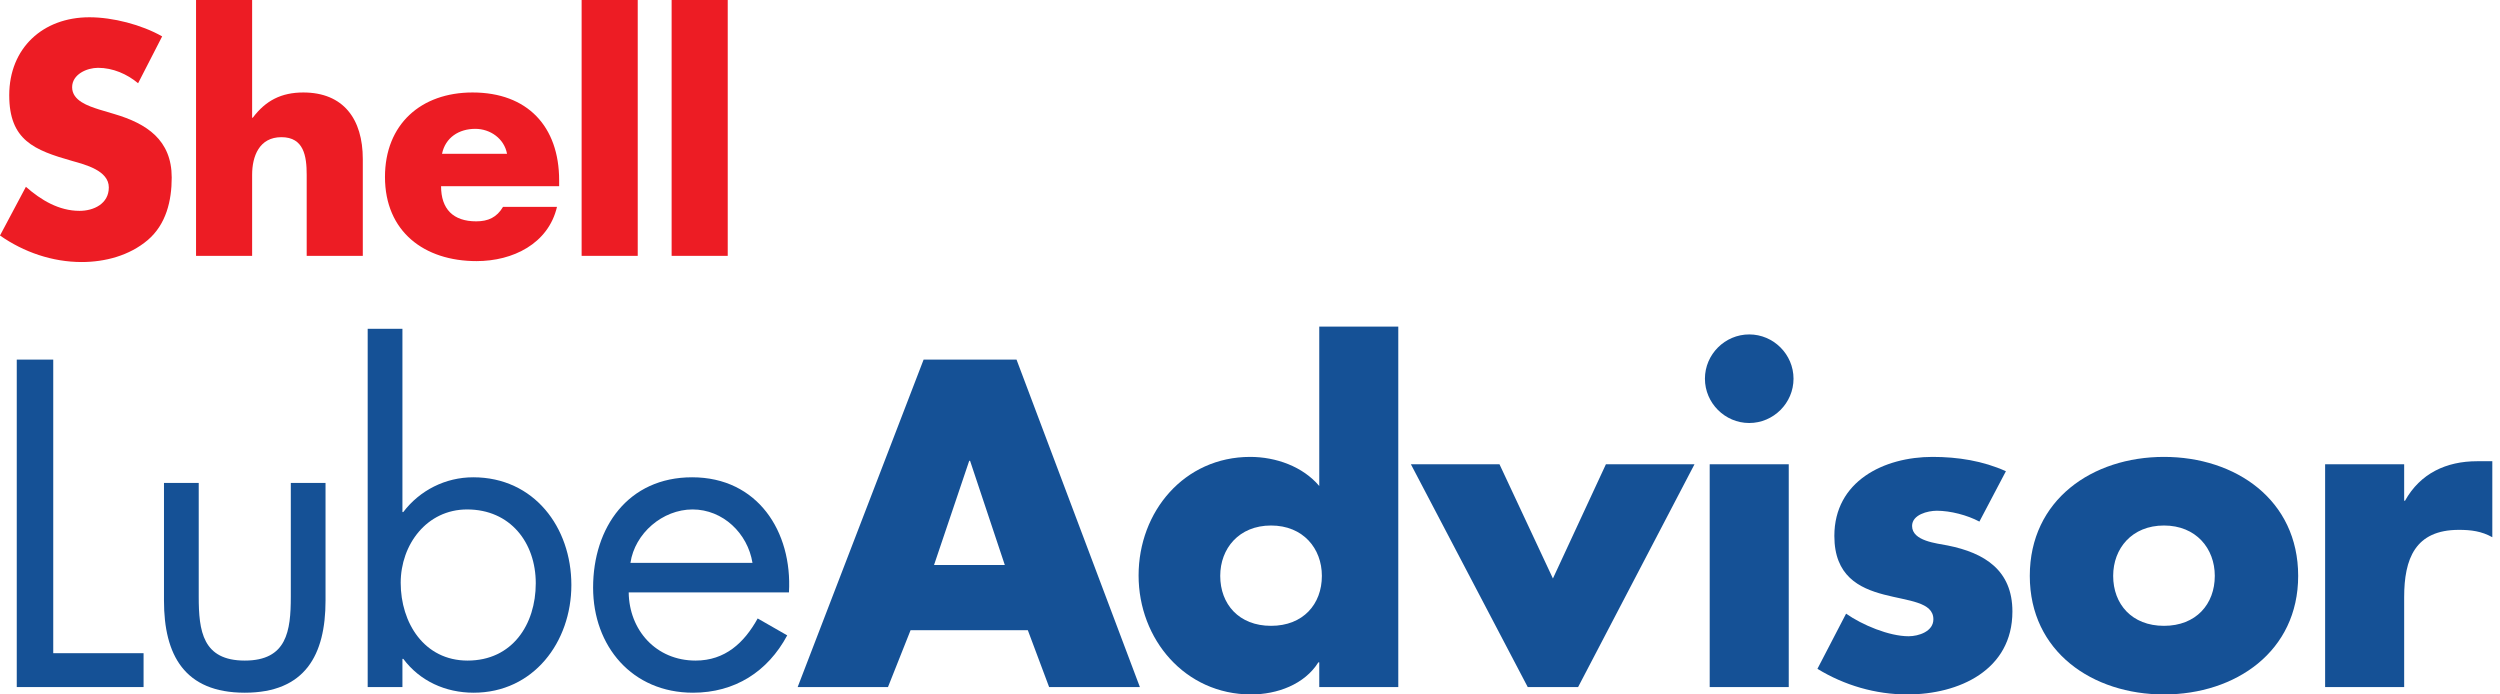
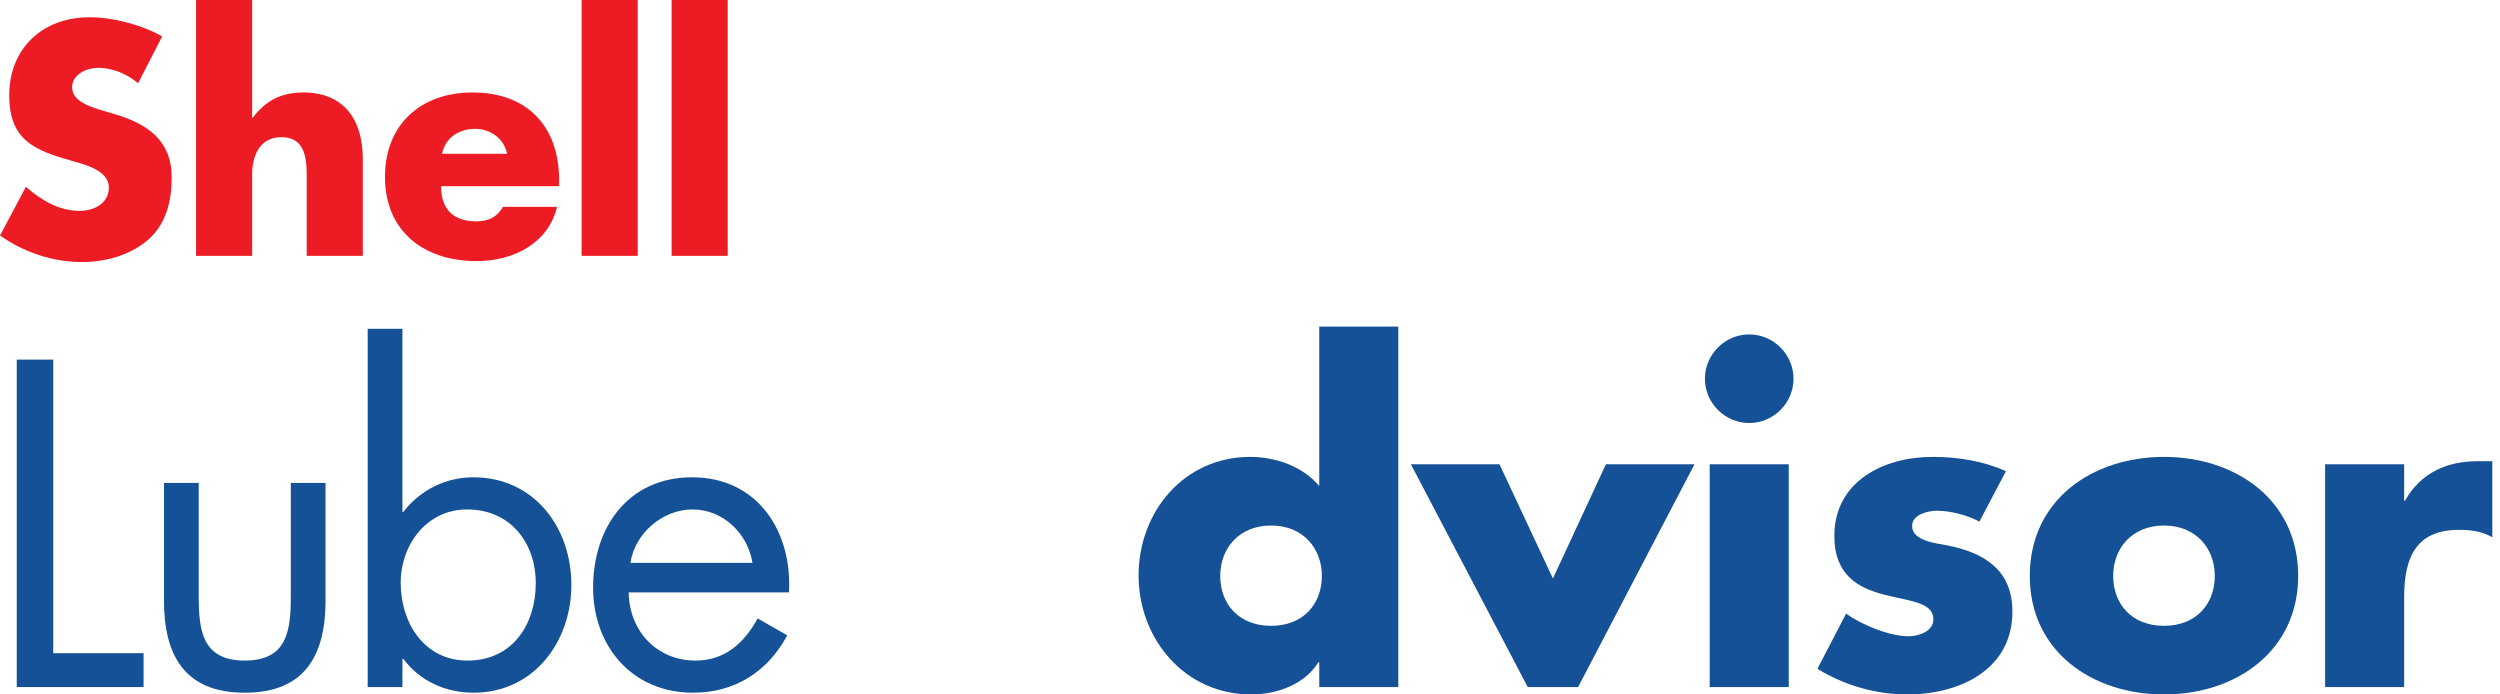
<svg xmlns="http://www.w3.org/2000/svg" width="108" height="30" viewBox="0 0 108 30" fill="none">
  <path fill-rule="evenodd" clip-rule="evenodd" d="M5.966 3.596C5.487 3.196 4.874 2.93 4.235 2.93C3.755 2.93 3.116 3.209 3.116 3.769C3.116 4.355 3.822 4.581 4.275 4.728L4.941 4.927C6.339 5.34 7.418 6.046 7.418 7.671C7.418 8.67 7.178 9.695 6.379 10.374C5.593 11.04 4.541 11.32 3.529 11.32C2.264 11.32 1.025 10.893 0 10.174L1.119 8.07C1.771 8.643 2.544 9.109 3.436 9.109C4.049 9.109 4.701 8.802 4.701 8.097C4.701 7.365 3.676 7.111 3.116 6.952C1.478 6.486 0.399 6.059 0.399 4.115C0.399 2.078 1.851 0.746 3.862 0.746C4.874 0.746 6.113 1.065 7.005 1.572L5.966 3.596Z" fill="#ED1C24" />
  <path fill-rule="evenodd" clip-rule="evenodd" d="M10.892 1.90735e-05V5.087H10.919C11.478 4.341 12.158 3.995 13.103 3.995C14.834 3.995 15.673 5.14 15.673 6.872V11.053H13.249V7.551C13.249 6.752 13.13 5.926 12.158 5.926C11.199 5.926 10.892 6.752 10.892 7.551V11.053H8.469V1.90735e-05H10.892Z" fill="#ED1C24" />
  <path fill-rule="evenodd" clip-rule="evenodd" d="M21.904 6.645C21.785 5.993 21.185 5.566 20.533 5.566C19.827 5.566 19.241 5.94 19.095 6.645H21.904ZM24.155 8.044H19.054C19.054 9.029 19.574 9.562 20.573 9.562C21.092 9.562 21.465 9.389 21.731 8.936H24.062C23.875 9.735 23.396 10.321 22.77 10.707C22.144 11.093 21.372 11.28 20.586 11.28C18.322 11.28 16.631 10.001 16.631 7.644C16.631 5.367 18.189 3.995 20.413 3.995C22.783 3.995 24.155 5.46 24.155 7.791V8.044Z" fill="#ED1C24" />
  <path fill-rule="evenodd" clip-rule="evenodd" d="M27.55 11.053H25.126V1.90735e-05H27.55V11.053Z" fill="#ED1C24" />
  <path fill-rule="evenodd" clip-rule="evenodd" d="M31.438 11.053H29.014V1.90735e-05H31.438V11.053Z" fill="#ED1C24" />
-   <path fill-rule="evenodd" clip-rule="evenodd" d="M2.3 28.218H6.202V29.681H0.724V15.535H2.3V28.218Z" fill="#155196" />
+   <path fill-rule="evenodd" clip-rule="evenodd" d="M2.3 28.218H6.202V29.681H0.724V15.535H2.3Z" fill="#155196" />
  <path fill-rule="evenodd" clip-rule="evenodd" d="M8.585 25.779C8.585 27.261 8.754 28.537 10.574 28.537C12.394 28.537 12.563 27.261 12.563 25.779V20.863H14.063V25.948C14.063 28.293 13.182 29.925 10.574 29.925C7.966 29.925 7.084 28.293 7.084 25.948V20.863H8.585V25.779Z" fill="#155196" />
  <path fill-rule="evenodd" clip-rule="evenodd" d="M17.31 25.178C17.31 26.904 18.323 28.537 20.199 28.537C22.131 28.537 23.145 26.979 23.145 25.197C23.145 23.434 22.038 22.008 20.18 22.008C18.435 22.008 17.31 23.527 17.31 25.178ZM15.884 14.203H17.385V22.12H17.422C18.135 21.182 19.242 20.619 20.443 20.619C23.07 20.619 24.683 22.777 24.683 25.272C24.683 27.73 23.051 29.925 20.462 29.925C19.242 29.925 18.135 29.418 17.422 28.462H17.385V29.681H15.884V14.203Z" fill="#155196" />
  <path fill-rule="evenodd" clip-rule="evenodd" d="M32.507 24.315C32.301 23.04 31.231 22.008 29.918 22.008C28.623 22.008 27.423 23.04 27.235 24.315H32.507ZM27.16 25.591C27.179 27.224 28.342 28.537 30.049 28.537C31.325 28.537 32.151 27.768 32.732 26.717L34.008 27.448C33.163 29.024 31.738 29.925 29.937 29.925C27.31 29.925 25.622 27.918 25.622 25.385C25.622 22.777 27.141 20.619 29.899 20.619C32.732 20.619 34.233 22.965 34.083 25.591H27.16Z" fill="#155196" />
-   <path fill-rule="evenodd" clip-rule="evenodd" d="M41.907 19.907H41.87L40.35 24.409H43.408L41.907 19.907ZM39.337 27.224L38.361 29.681H34.459L39.9 15.535H43.914L49.243 29.681H45.322L44.402 27.224H39.337Z" fill="#155196" />
  <path fill-rule="evenodd" clip-rule="evenodd" d="M52.714 24.878C52.714 26.098 53.521 27.036 54.909 27.036C56.298 27.036 57.105 26.098 57.105 24.878C57.105 23.696 56.298 22.702 54.909 22.702C53.521 22.702 52.714 23.696 52.714 24.878ZM56.992 28.612H56.954C56.354 29.569 55.172 30 54.046 30C51.195 30 49.187 27.617 49.187 24.86C49.187 22.101 51.157 19.738 54.009 19.738C55.116 19.738 56.279 20.15 56.992 20.995V14.109H60.406V29.681H56.992V28.612Z" fill="#155196" />
  <path fill-rule="evenodd" clip-rule="evenodd" d="M67.086 24.991L69.375 20.057H73.202L68.174 29.681H65.998L60.951 20.057H64.778L67.086 24.991Z" fill="#155196" />
  <path fill-rule="evenodd" clip-rule="evenodd" d="M77.274 29.681H73.859V20.057H77.274V29.681ZM77.48 16.36C77.48 17.411 76.617 18.274 75.567 18.274C74.516 18.274 73.653 17.411 73.653 16.36C73.653 15.31 74.516 14.447 75.567 14.447C76.617 14.447 77.48 15.31 77.48 16.36Z" fill="#155196" />
  <path fill-rule="evenodd" clip-rule="evenodd" d="M85.51 22.533C84.985 22.252 84.254 22.064 83.672 22.064C83.278 22.064 82.602 22.233 82.602 22.721C82.602 23.377 83.672 23.471 84.141 23.565C85.736 23.884 86.936 24.634 86.936 26.417C86.936 28.949 84.629 30 82.396 30C81.026 30 79.676 29.606 78.513 28.893L79.751 26.51C80.445 26.998 81.608 27.486 82.452 27.486C82.884 27.486 83.522 27.28 83.522 26.754C83.522 26.004 82.452 25.966 81.383 25.685C80.313 25.404 79.244 24.878 79.244 23.152C79.244 20.788 81.383 19.738 83.484 19.738C84.572 19.738 85.66 19.907 86.655 20.357L85.51 22.533Z" fill="#155196" />
  <path fill-rule="evenodd" clip-rule="evenodd" d="M91.289 24.878C91.289 26.098 92.096 27.036 93.484 27.036C94.872 27.036 95.679 26.098 95.679 24.878C95.679 23.696 94.872 22.702 93.484 22.702C92.096 22.702 91.289 23.696 91.289 24.878ZM99.281 24.878C99.281 28.142 96.58 30 93.484 30C90.407 30 87.687 28.162 87.687 24.878C87.687 21.595 90.388 19.738 93.484 19.738C96.58 19.738 99.281 21.595 99.281 24.878Z" fill="#155196" />
  <path fill-rule="evenodd" clip-rule="evenodd" d="M103.86 21.632H103.897C104.554 20.451 105.679 19.925 107.012 19.925H107.668V23.208C107.199 22.946 106.749 22.89 106.223 22.89C104.329 22.89 103.86 24.146 103.86 25.798V29.681H100.445V20.057H103.86V21.632Z" fill="#155196" />
</svg>